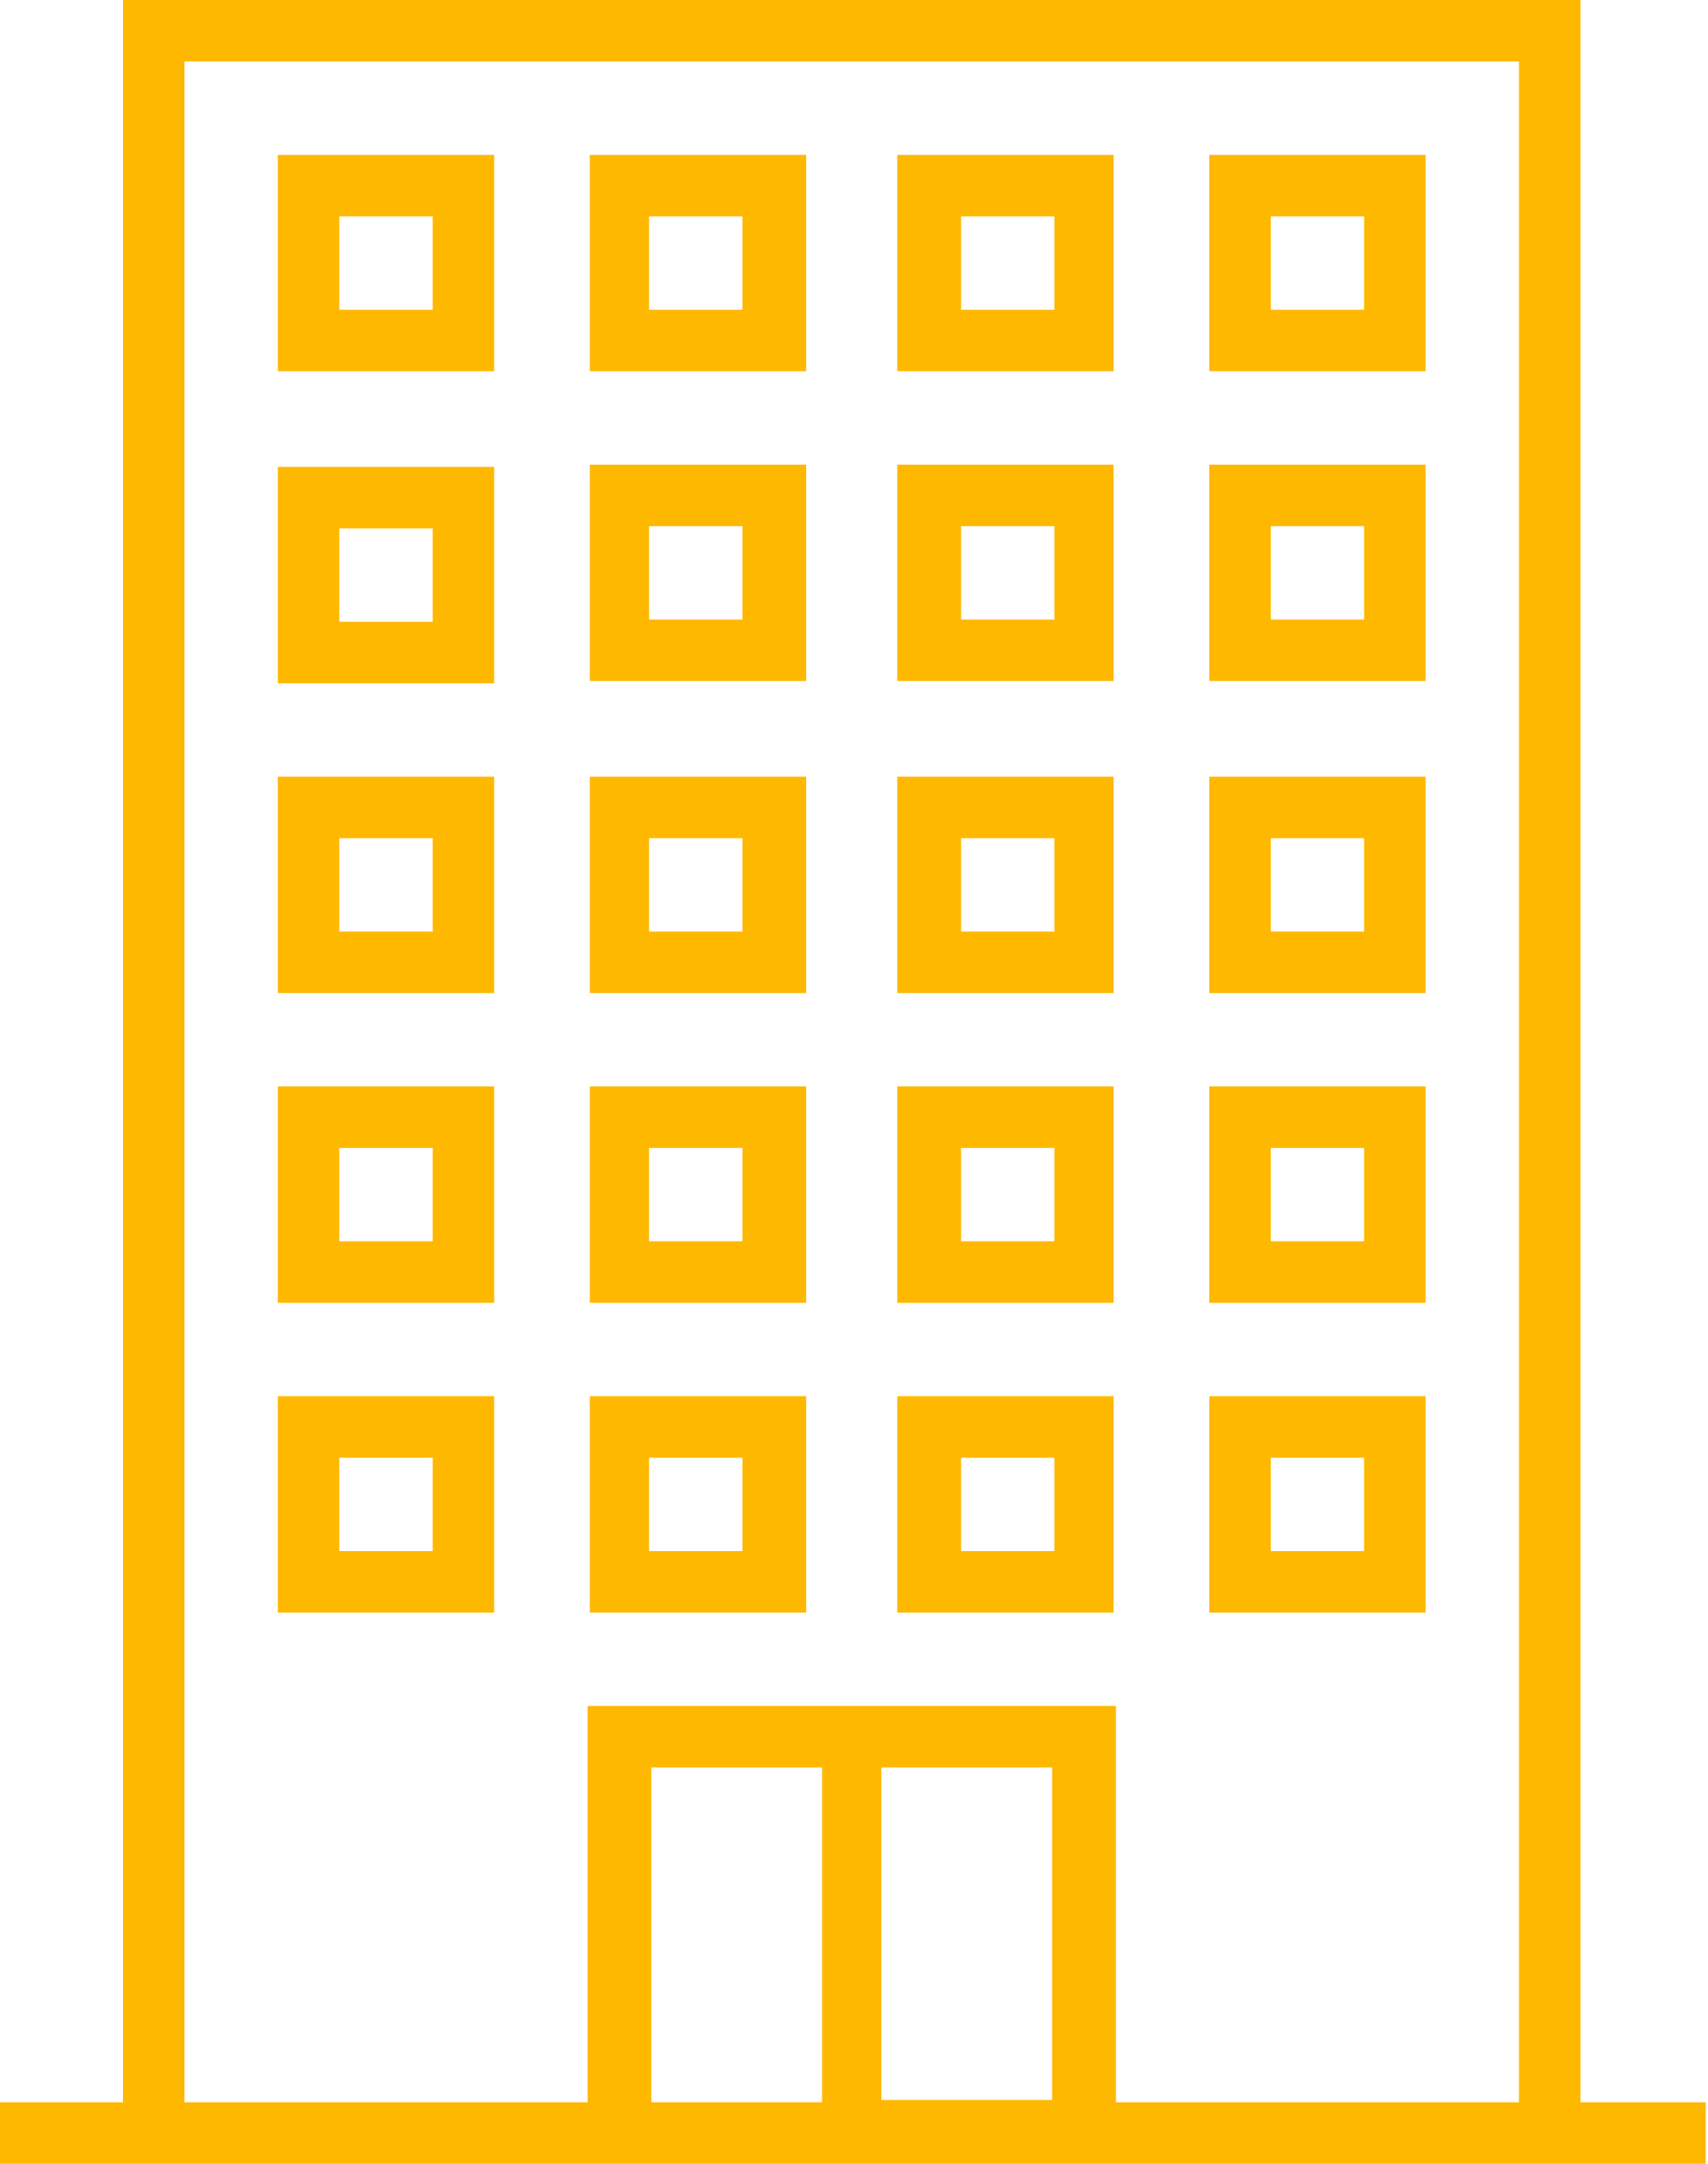
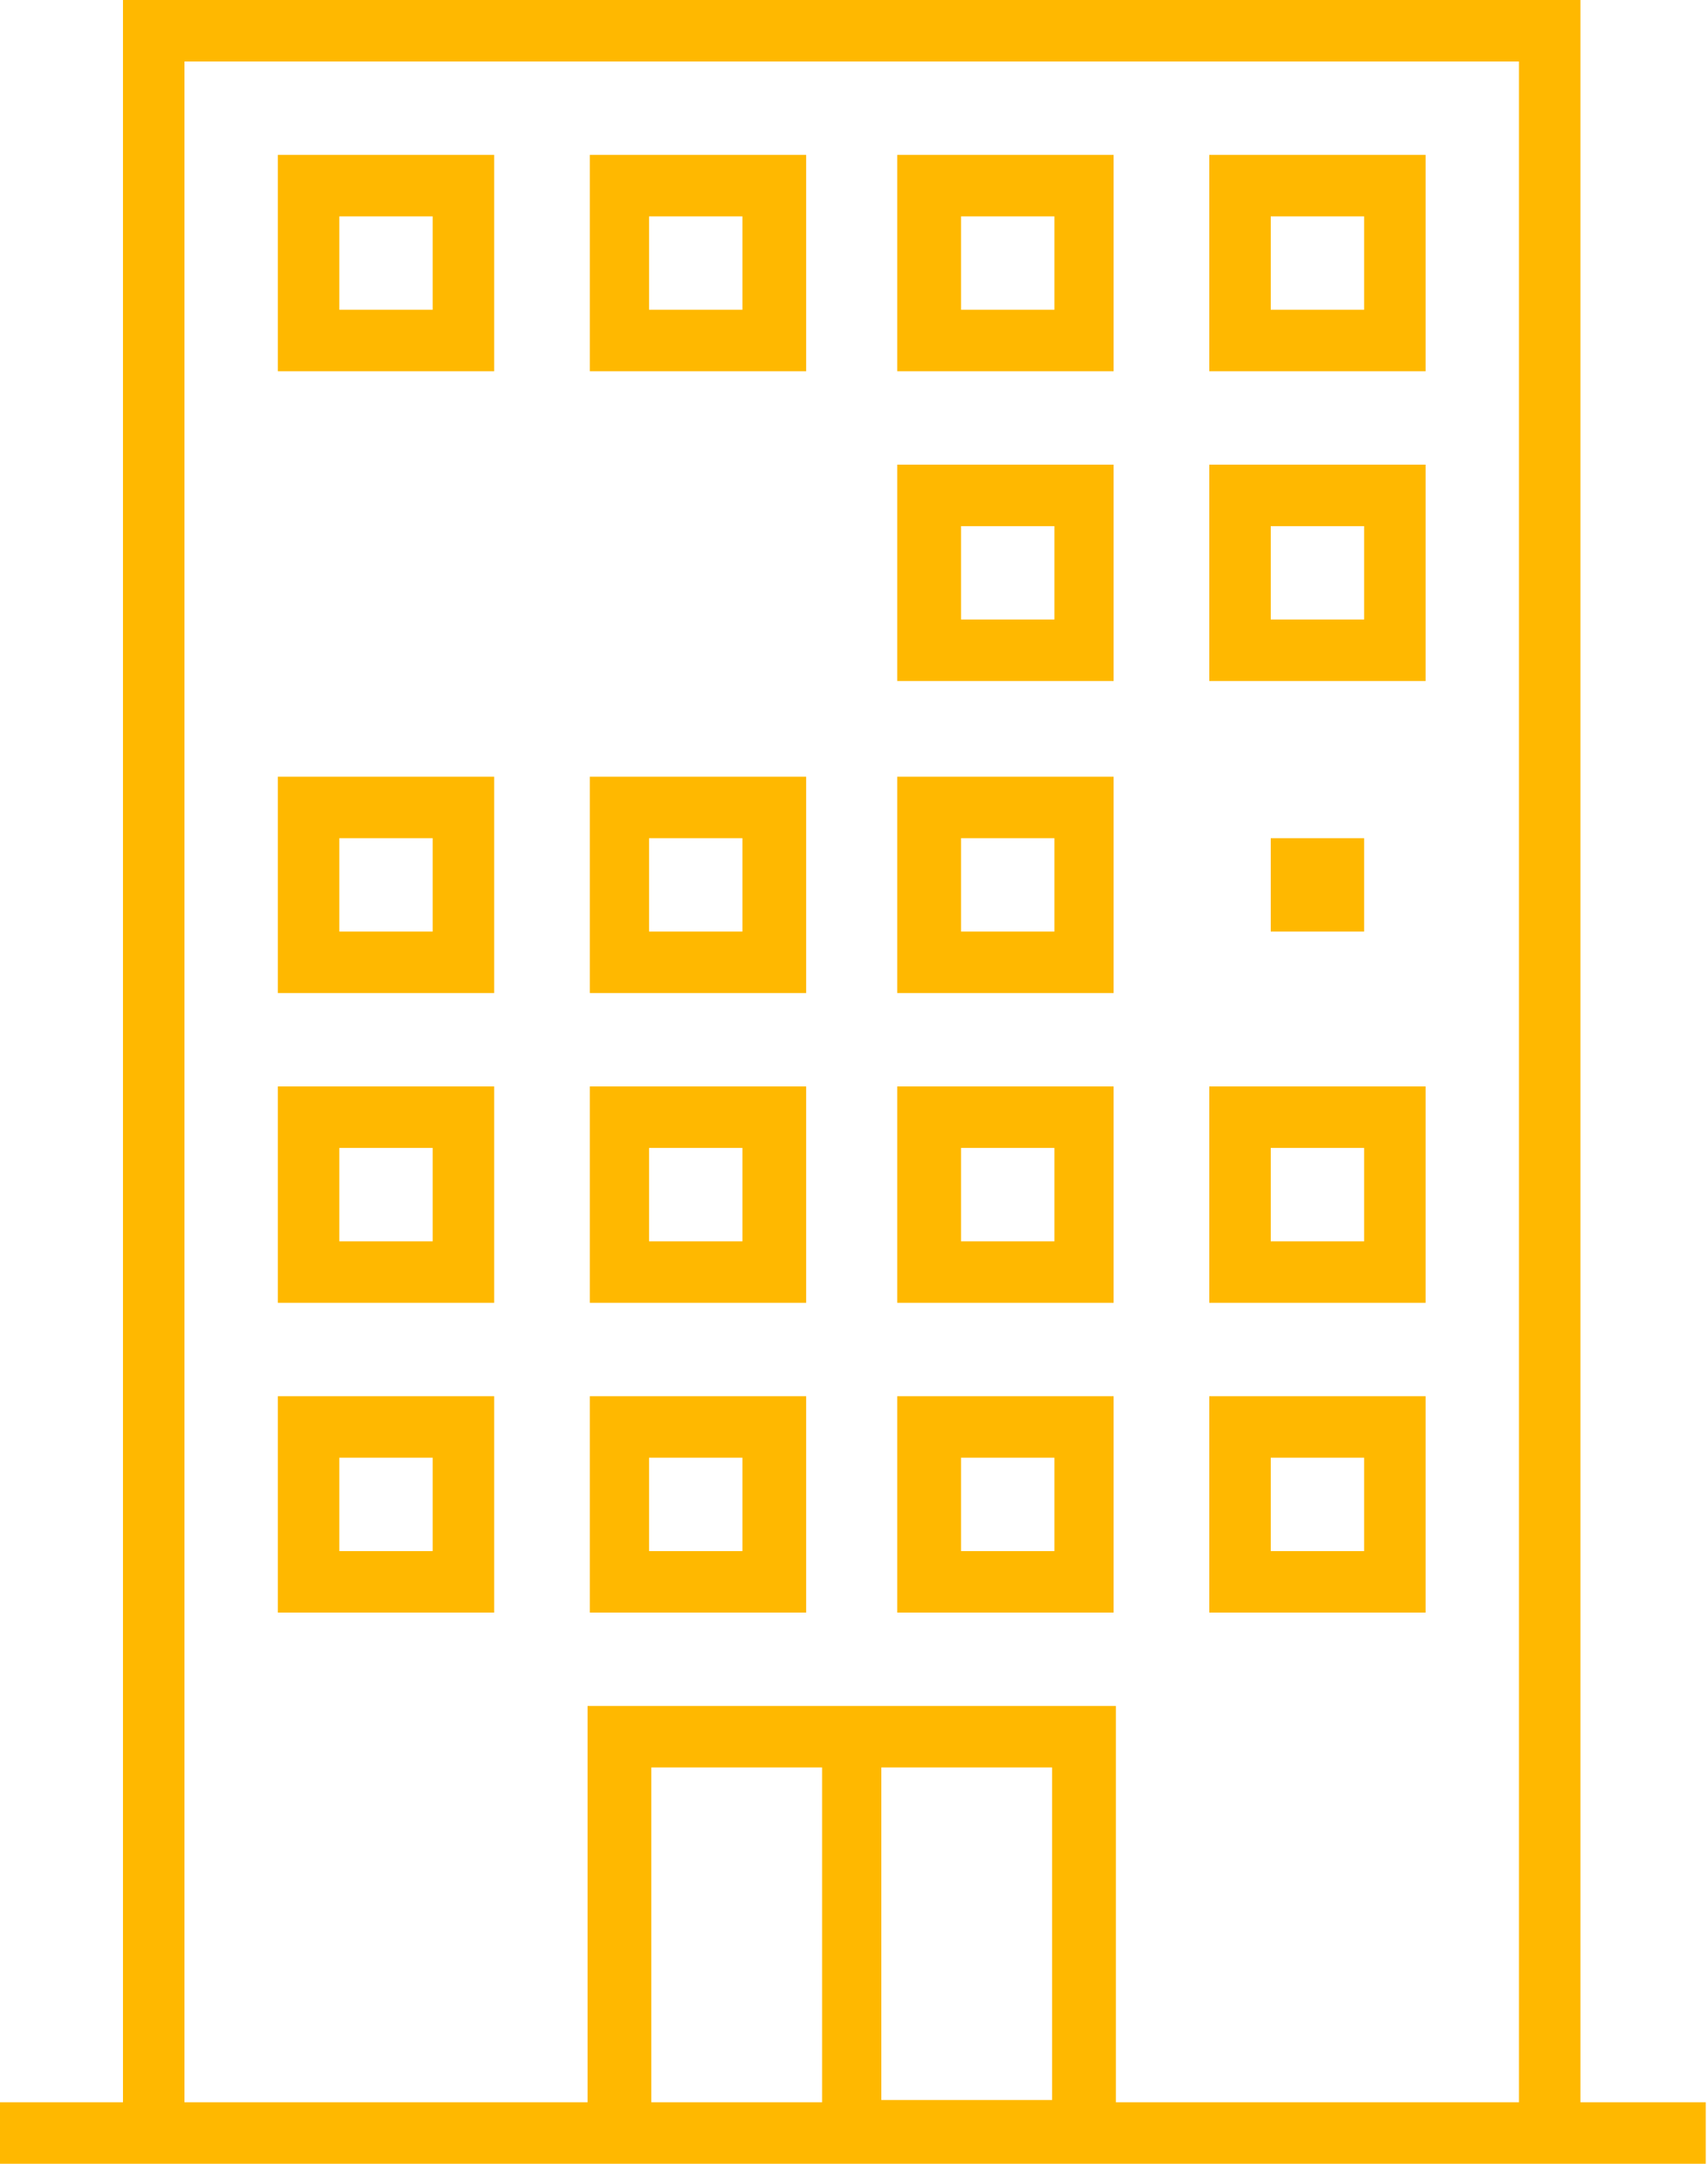
<svg xmlns="http://www.w3.org/2000/svg" width="60" height="76" viewBox="0 0 60 76" fill="none">
  <path d="M9.76 5.44V13.04H17.36V5.44H9.76ZM15.2 10.88H11.92V7.6H15.2V10.88Z" fill="#FFB800" />
  <path d="M28.32 5.44H20.72V13.04H28.32V5.44ZM26.08 10.88H22.8V7.6H26.08V10.88Z" fill="#FFB800" />
  <path d="M39.2 5.44H31.52V13.04H39.12V5.44H39.2ZM37.04 10.88H33.76V7.6H37.04V10.88Z" fill="#FFB800" />
  <path d="M50.08 5.44H42.48V13.04H50.08V5.44ZM47.92 10.88H44.64V7.6H47.92V10.88Z" fill="#FFB800" />
-   <path d="M9.76 24H17.36V16.4H9.76V24ZM11.92 18.56H15.2V21.84H11.92V18.56Z" fill="#FFB800" />
-   <path d="M28.32 16.32H20.72V23.92H28.32V16.32ZM26.08 21.76H22.8V18.48H26.08V21.76Z" fill="#FFB800" />
  <path d="M39.2 16.32H31.52V23.92H39.12V16.32H39.2ZM37.04 21.76H33.76V18.48H37.04V21.76Z" fill="#FFB800" />
  <path d="M50.08 16.32H42.48V23.92H50.08V16.32ZM47.92 21.76H44.64V18.48H47.92V21.76Z" fill="#FFB800" />
  <path d="M9.76 34.88H17.36V27.28H9.76V34.88ZM11.92 29.44H15.2V32.72H11.92V29.44Z" fill="#FFB800" />
  <path d="M28.32 27.28H20.72V34.88H28.32V27.28ZM26.08 32.72H22.8V29.44H26.08V32.72Z" fill="#FFB800" />
  <path d="M39.2 27.28H31.52V34.88H39.12V27.28H39.2ZM37.04 32.72H33.76V29.44H37.04V32.72Z" fill="#FFB800" />
-   <path d="M50.08 27.28H42.48V34.88H50.08V27.28ZM47.92 32.72H44.64V29.44H47.92V32.72Z" fill="#FFB800" />
+   <path d="M50.08 27.28V34.88H50.08V27.28ZM47.92 32.72H44.64V29.44H47.92V32.72Z" fill="#FFB800" />
  <path d="M9.76 45.76H17.36V38.16H9.76V45.76ZM11.92 40.32H15.2V43.6H11.92V40.32Z" fill="#FFB800" />
  <path d="M28.32 38.16H20.72V45.76H28.32V38.16ZM26.08 43.6H22.8V40.32H26.08V43.6Z" fill="#FFB800" />
  <path d="M39.2 38.16H31.52V45.76H39.12V38.16H39.2ZM37.04 43.6H33.76V40.32H37.04V43.6Z" fill="#FFB800" />
  <path d="M50.08 38.16H42.48V45.76H50.08V38.16ZM47.92 43.6H44.64V40.32H47.92V43.6Z" fill="#FFB800" />
  <path d="M9.76 56.64H17.36V49.04H9.76V56.64ZM11.92 51.2H15.2V54.48H11.92V51.2Z" fill="#FFB800" />
  <path d="M28.32 49.04H20.72V56.64H28.32V49.04ZM26.08 54.48H22.8V51.2H26.08V54.48Z" fill="#FFB800" />
  <path d="M39.2 49.04H31.52V56.64H39.12V49.04H39.2ZM37.04 54.48H33.76V51.2H37.04V54.48Z" fill="#FFB800" />
  <path d="M50.08 49.04H42.48V56.64H50.08V49.04ZM47.92 54.48H44.64V51.2H47.92V54.48Z" fill="#FFB800" />
  <path d="M55.52 73.84V0H4.32V73.84H0V76H59.92V73.84H55.52ZM6.48 2.16H53.36V73.84H39.2V59.92H30.96H28.8H20.64V73.84H6.48V2.16ZM30.96 62.08H36.96V73.76H30.96V62.08ZM28.88 73.84H22.88V62.08H28.88V73.84Z" fill="#FFB800" />
</svg>